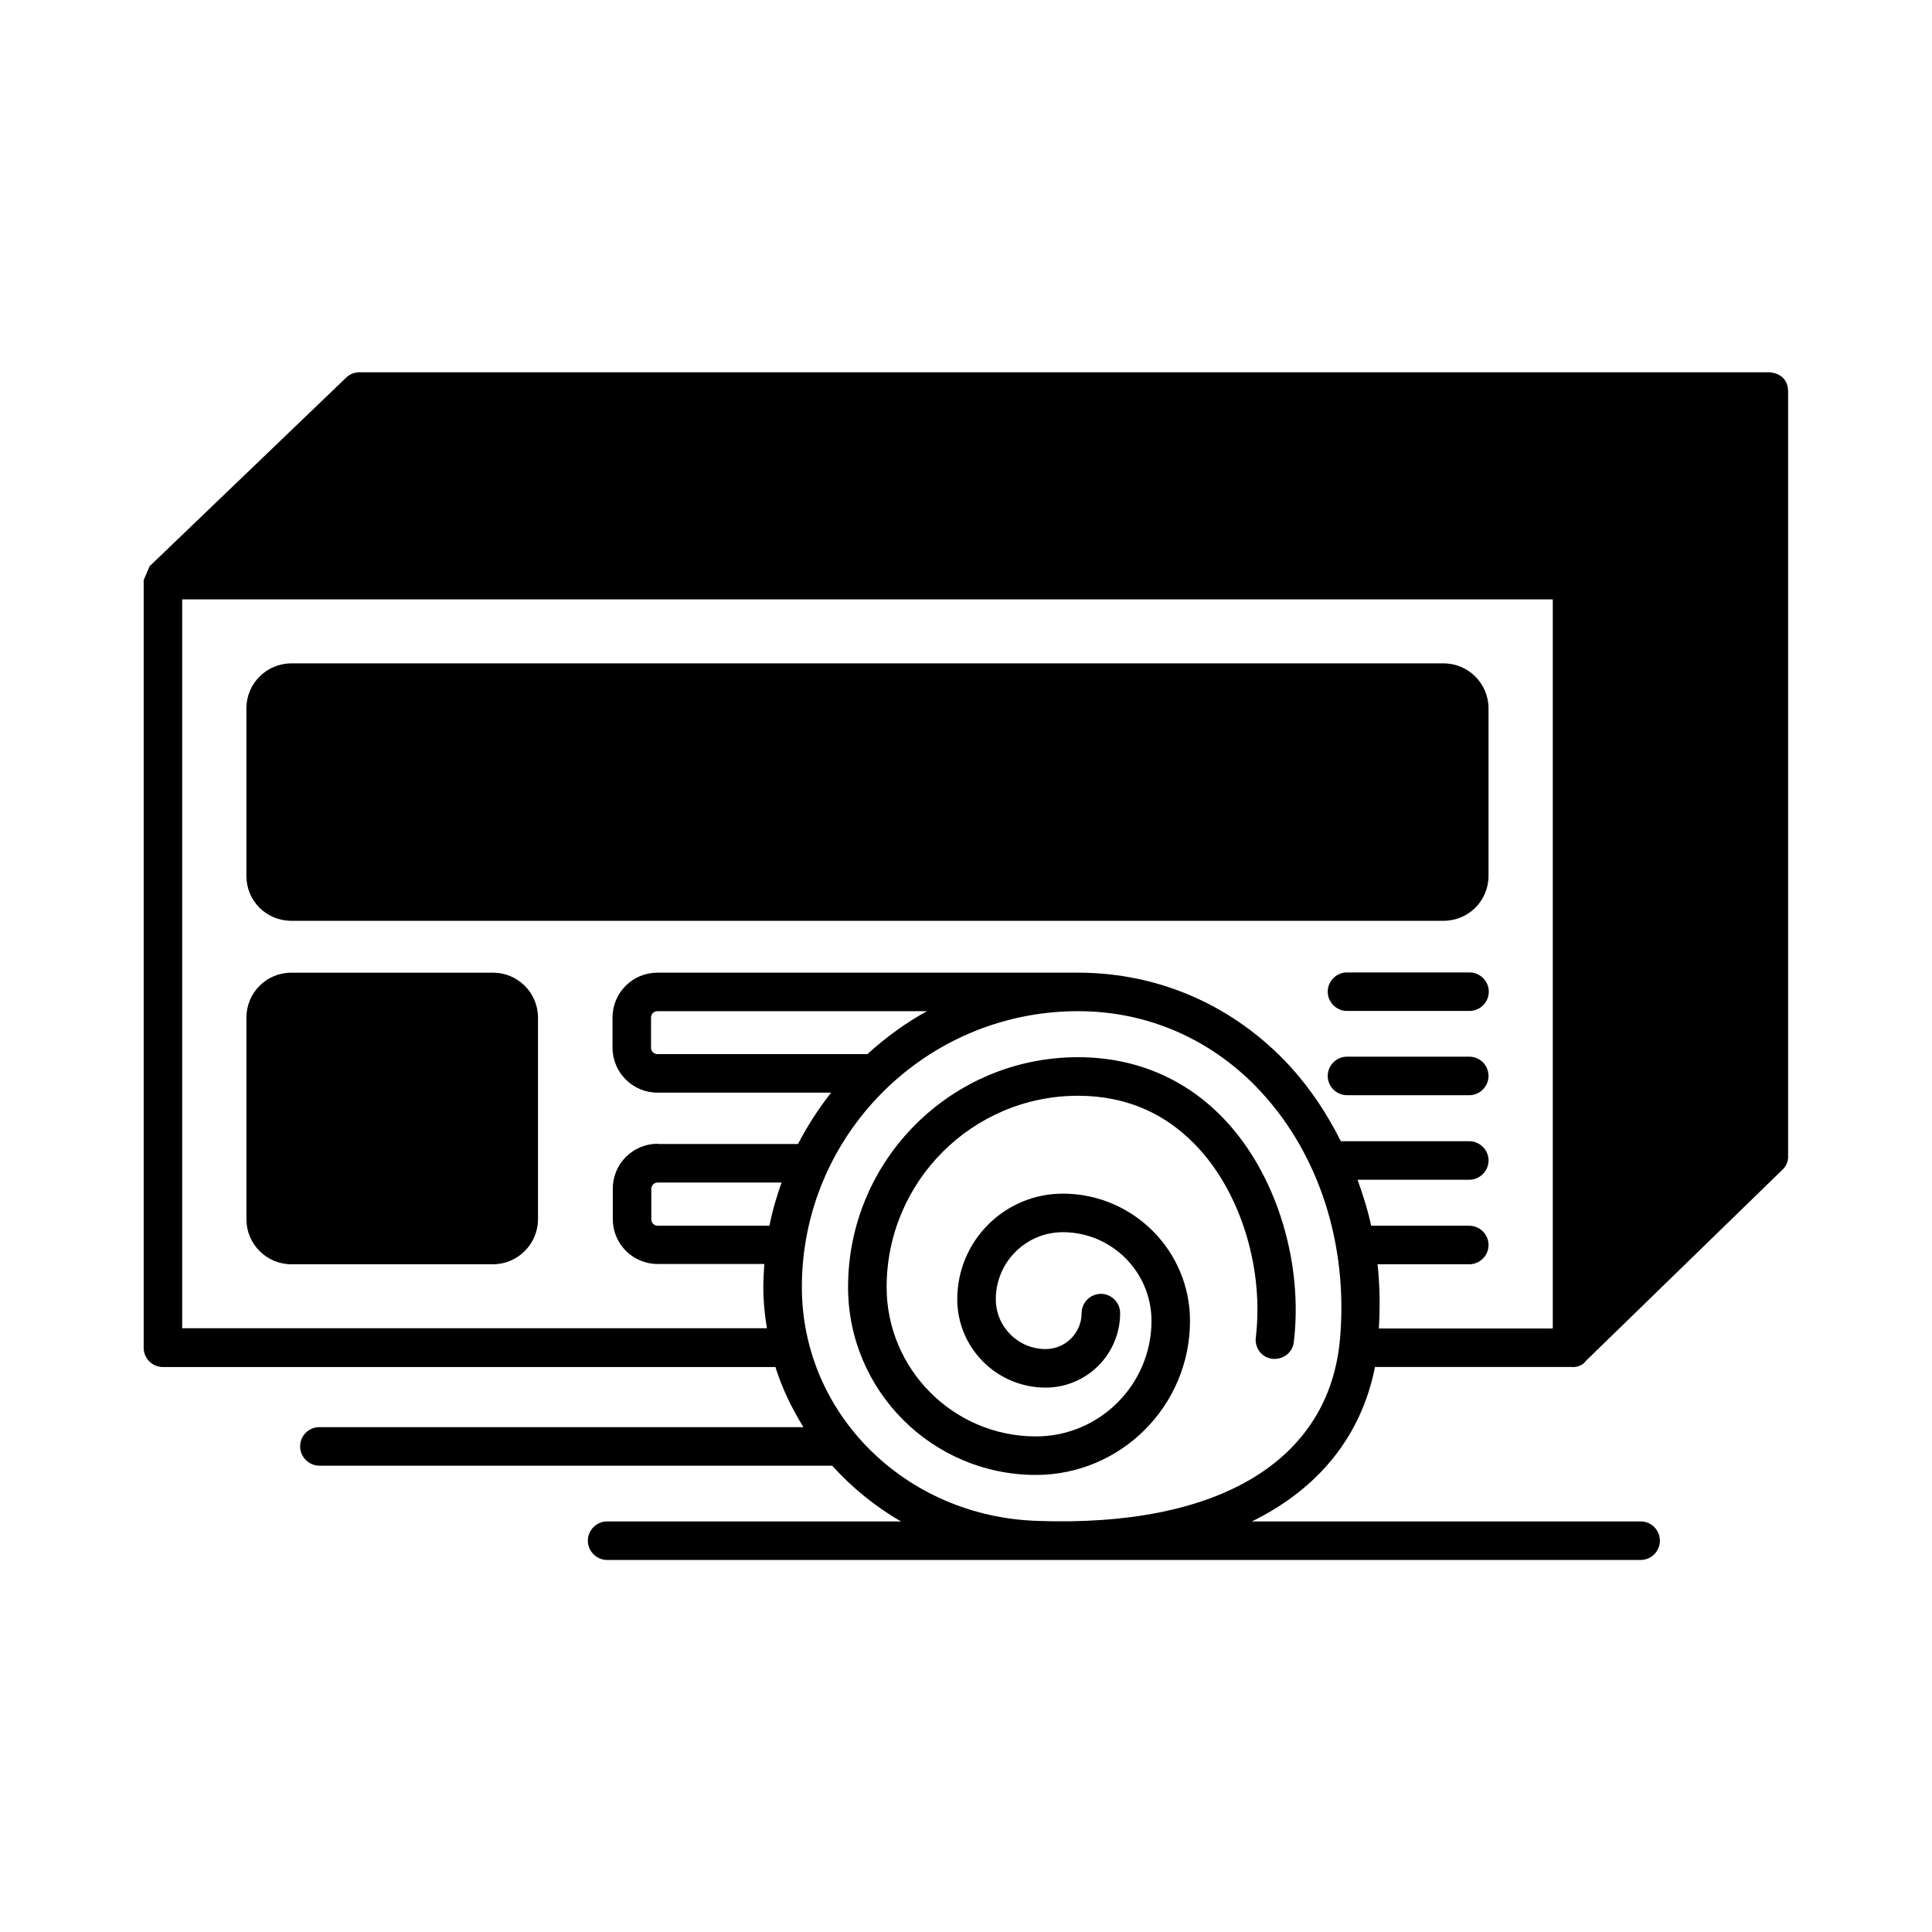
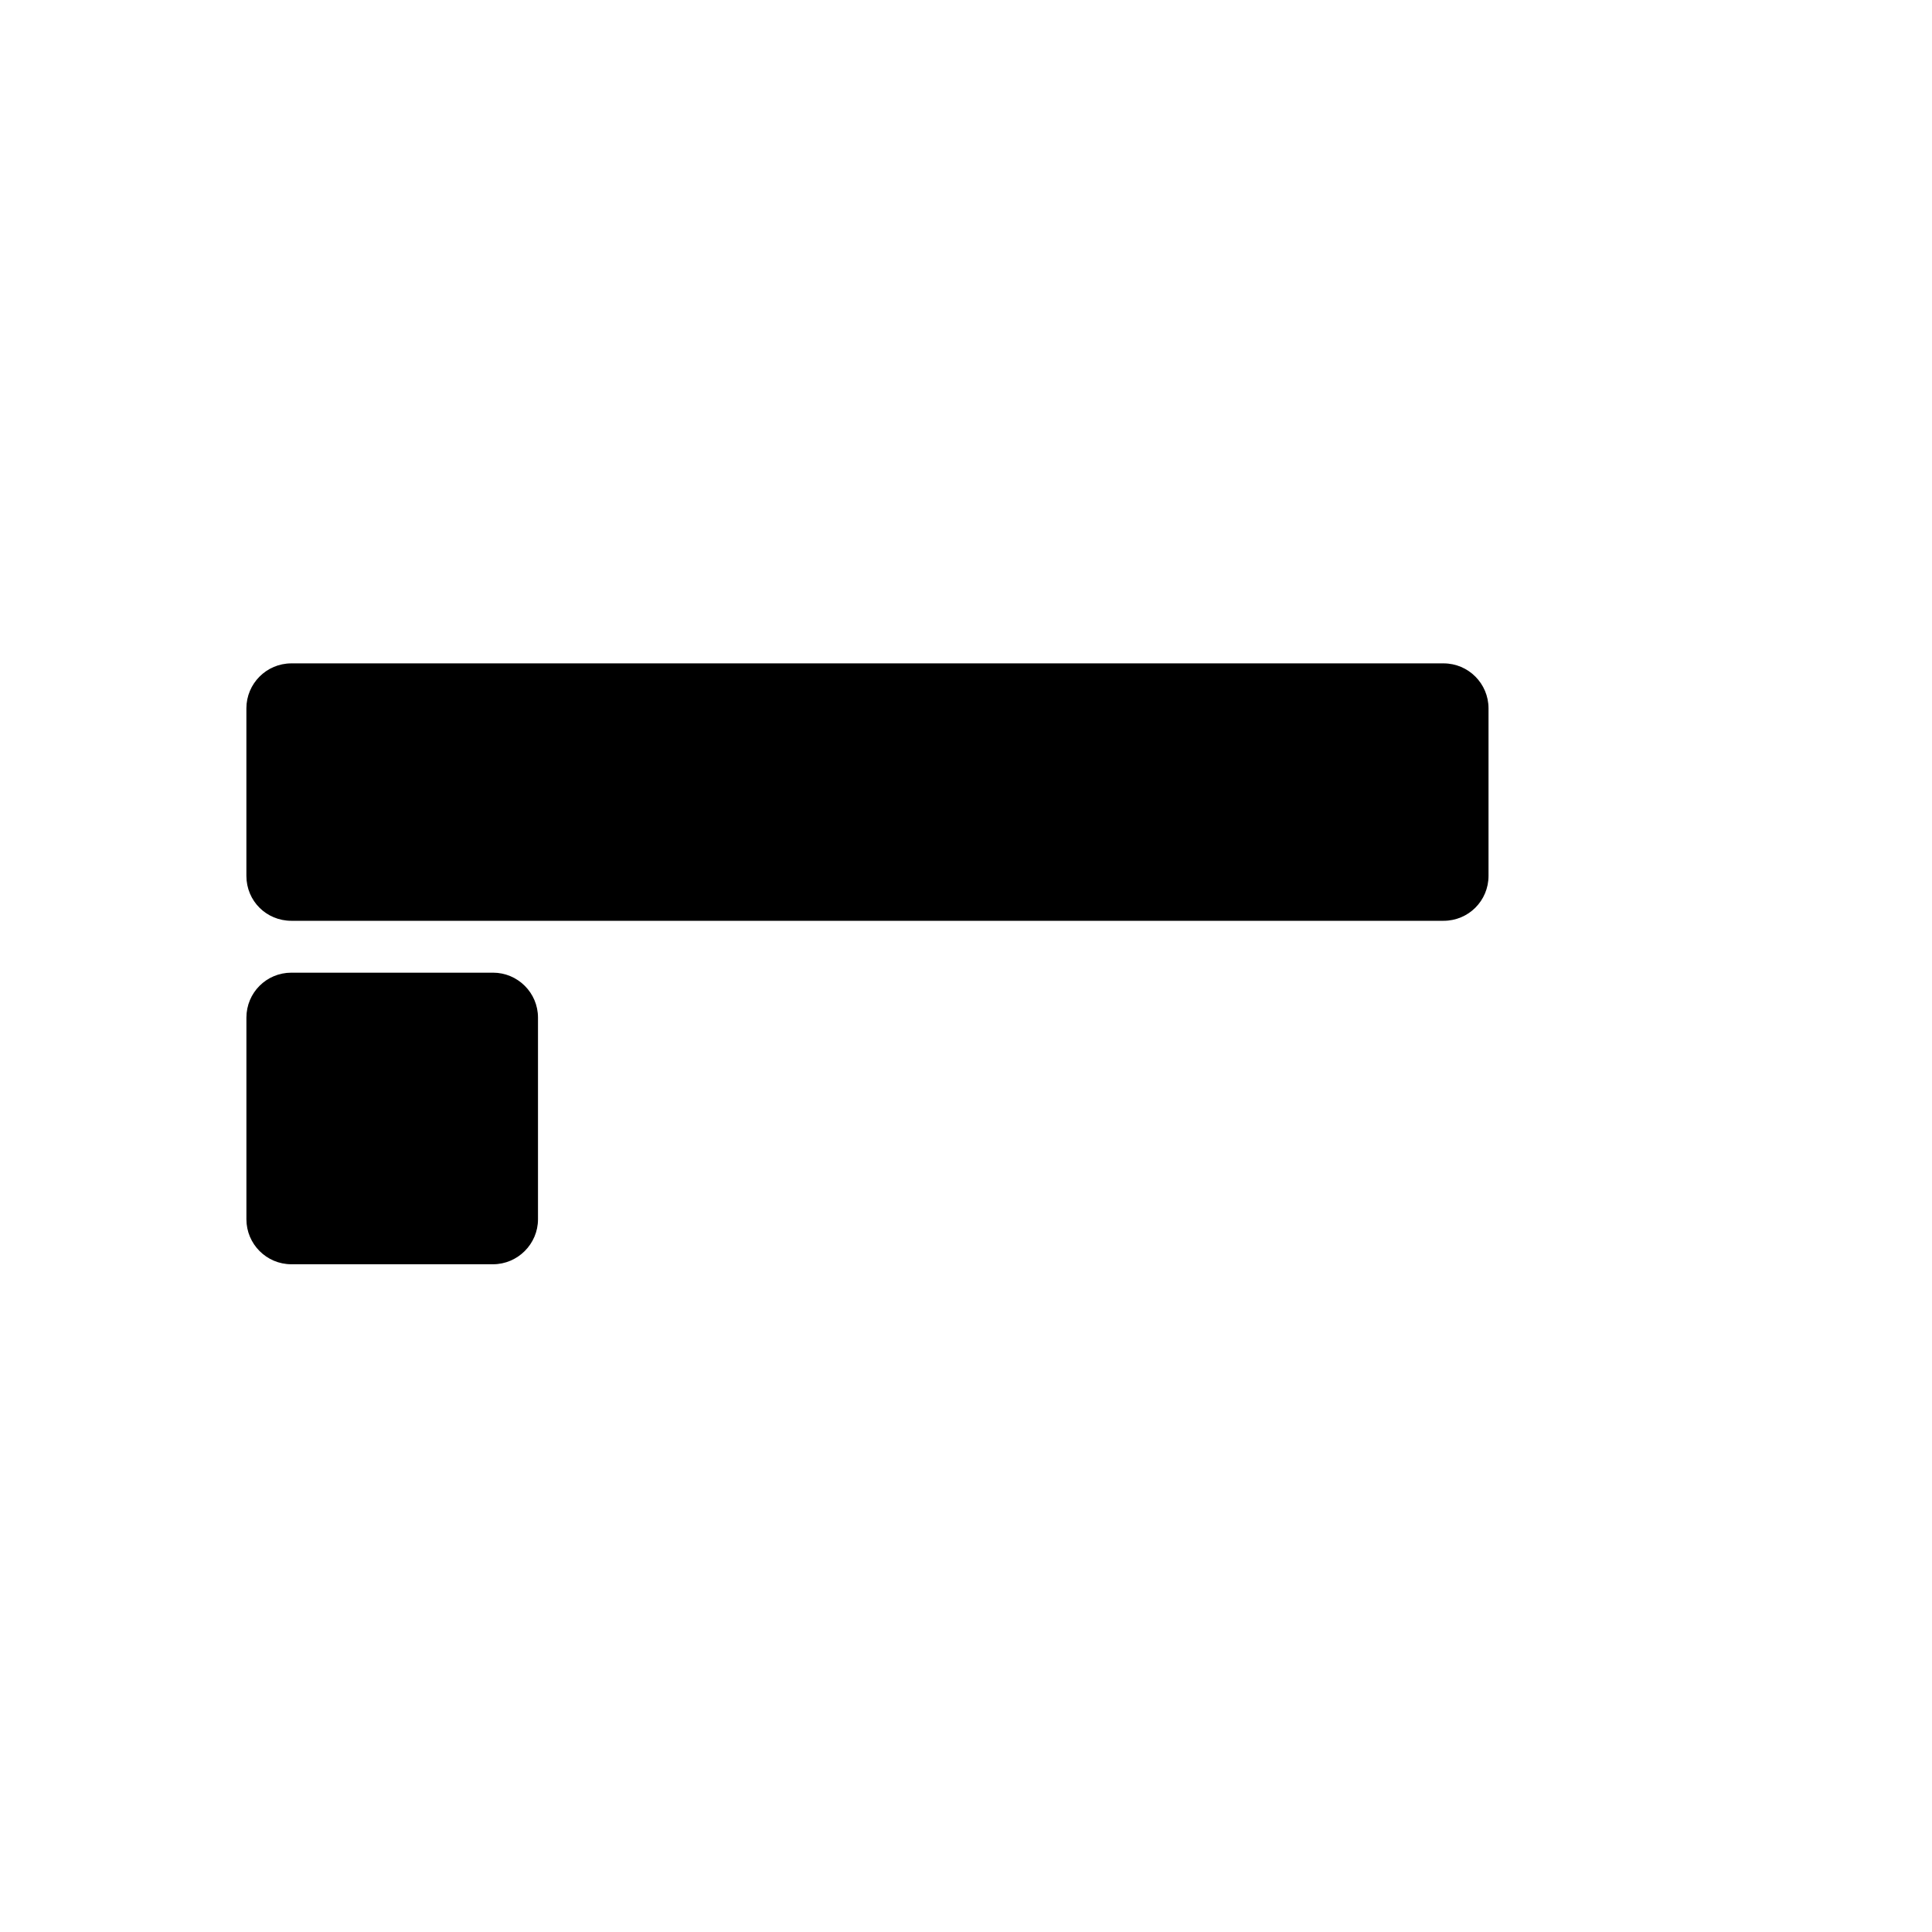
<svg xmlns="http://www.w3.org/2000/svg" fill="#000000" width="800px" height="800px" version="1.1" viewBox="144 144 512 512">
  <g>
-     <path d="m533.44 401.7h-32.477c-2.793 0-5.106 2.316-5.106 5.106 0 2.793 2.316 5.106 5.106 5.106h32.477c2.793 0 5.106-2.316 5.106-5.106 0-2.789-2.316-5.106-5.106-5.106z" />
-     <path d="m533.37 424.03h-32.406c-2.793 0-5.106 2.316-5.106 5.106 0 2.793 2.316 5.106 5.106 5.106h32.406c2.793 0 5.106-2.316 5.106-5.106 0-2.789-2.246-5.106-5.106-5.106z" />
-     <path d="m508.39 506.27h52.219c2.449 0.137 3.539-1.43 3.609-1.566l52.082-50.652c1.77-1.633 1.566-3.539 1.566-3.676v-202.61c0-5.106-5.039-5.106-5.106-5.106h-373.5c-1.293 0-2.586 0.477-3.539 1.43l-52.082 49.973c-0.477 1.09-1.09 2.586-1.566 3.676v203.43c0 2.793 2.246 5.106 5.106 5.106h162.31c1.77 5.652 4.356 10.961 7.422 15.93l-128.27 0.004c-2.793 0-5.106 2.246-5.106 5.106 0 2.793 2.316 5.106 5.106 5.106h135.89c5.242 5.785 11.371 10.824 18.246 14.773h-77.887c-2.793 0-5.106 2.316-5.106 5.106 0 2.793 2.316 5.106 5.106 5.106h273.89c2.859 0 5.106-2.316 5.106-5.106 0-2.793-2.246-5.106-5.106-5.106h-103.01c17.633-8.645 29.004-22.602 32.613-40.918zm-160.47-37.445h-29.613c-0.953 0-1.703-0.75-1.703-1.703v-8.035c0-0.953 0.75-1.703 1.703-1.703h32.816c-1.297 3.684-2.453 7.496-3.203 11.441zm-29.613-21.715c-6.606 0-11.914 5.309-11.914 11.914v8.035c0 6.606 5.309 11.914 11.914 11.914h28.254c-0.137 2.043-0.273 4.016-0.273 6.059 0 3.746 0.34 7.352 0.953 10.961h-154.96v-193.15h363.22v193.22h-46.09c0.34-5.719 0.273-11.438-0.34-17.02h24.305c2.793 0 5.106-2.316 5.106-5.106 0-2.793-2.316-5.106-5.106-5.106h-26.008c-0.887-4.152-2.18-8.238-3.609-12.188h29.617c2.793 0 5.106-2.316 5.106-5.106 0-2.793-2.316-5.106-5.106-5.106h-34.043c-3.609-7.215-8.035-13.891-13.414-19.812-14.773-16.066-34.723-24.852-56.234-24.852h-111.45c-6.606 0-11.914 5.309-11.914 11.914v7.965c0 6.535 5.309 11.914 11.914 11.914h46.023c-3.336 4.223-6.262 8.781-8.781 13.617h-37.172zm71.348-35.133c-5.719 3.133-10.961 7.012-15.797 11.371h-55.625c-0.953 0-1.703-0.75-1.703-1.703v-7.965c0-0.953 0.75-1.703 1.703-1.703zm29.074 135.07c-34.926-1.227-62.227-28.457-62.227-61.953 0-40.168 32.543-72.848 72.645-73.121h0.613c18.656 0 35.879 7.691 48.609 21.582 15.32 16.68 22.875 40.441 20.766 65.086-2.793 32.477-32.07 50.18-80.406 48.406z" />
    <path d="m221.21 388.02h305.35c6.606 0 11.914-5.309 11.914-11.914v-44.391c0-6.535-5.309-11.914-11.914-11.914h-305.35c-6.606 0-11.914 5.379-11.914 11.914v44.391c0 6.672 5.309 11.914 11.914 11.914z" />
    <path d="m274.66 401.77h-53.445c-6.606 0-11.914 5.309-11.914 11.914v53.445c0 6.535 5.309 11.914 11.914 11.914h53.445c6.535 0 11.914-5.379 11.914-11.914v-53.445c0-6.606-5.379-11.914-11.914-11.914z" />
-     <path d="m429.68 424.17c-33.633 0-60.934 27.301-60.934 60.934 0 27.438 22.332 49.77 49.77 49.77 22.535 0 40.848-18.312 40.848-40.848 0-18.586-15.113-33.699-33.699-33.699-15.453 0-27.98 12.527-27.98 27.98 0 12.938 10.484 23.422 23.422 23.422 10.895 0 19.742-8.852 19.742-19.742 0-2.793-2.316-5.106-5.106-5.106-2.793 0-5.106 2.316-5.106 5.106 0 5.242-4.289 9.531-9.531 9.531-7.285 0-13.207-5.922-13.207-13.207 0-9.805 7.965-17.77 17.77-17.77 12.938 0 23.488 10.555 23.488 23.488 0 16.883-13.754 30.637-30.637 30.637-21.785 0-39.555-17.77-39.555-39.555 0-27.98 22.738-50.723 50.723-50.723 13.004 0 23.965 4.902 32.543 14.57 10.961 12.391 16.68 31.793 14.57 49.496-0.34 2.793 1.633 5.379 4.426 5.652 2.723 0.273 5.379-1.633 5.652-4.492 2.449-20.492-4.223-43.027-17.09-57.531-10.359-11.719-24.246-17.914-40.109-17.914z" />
  </g>
</svg>